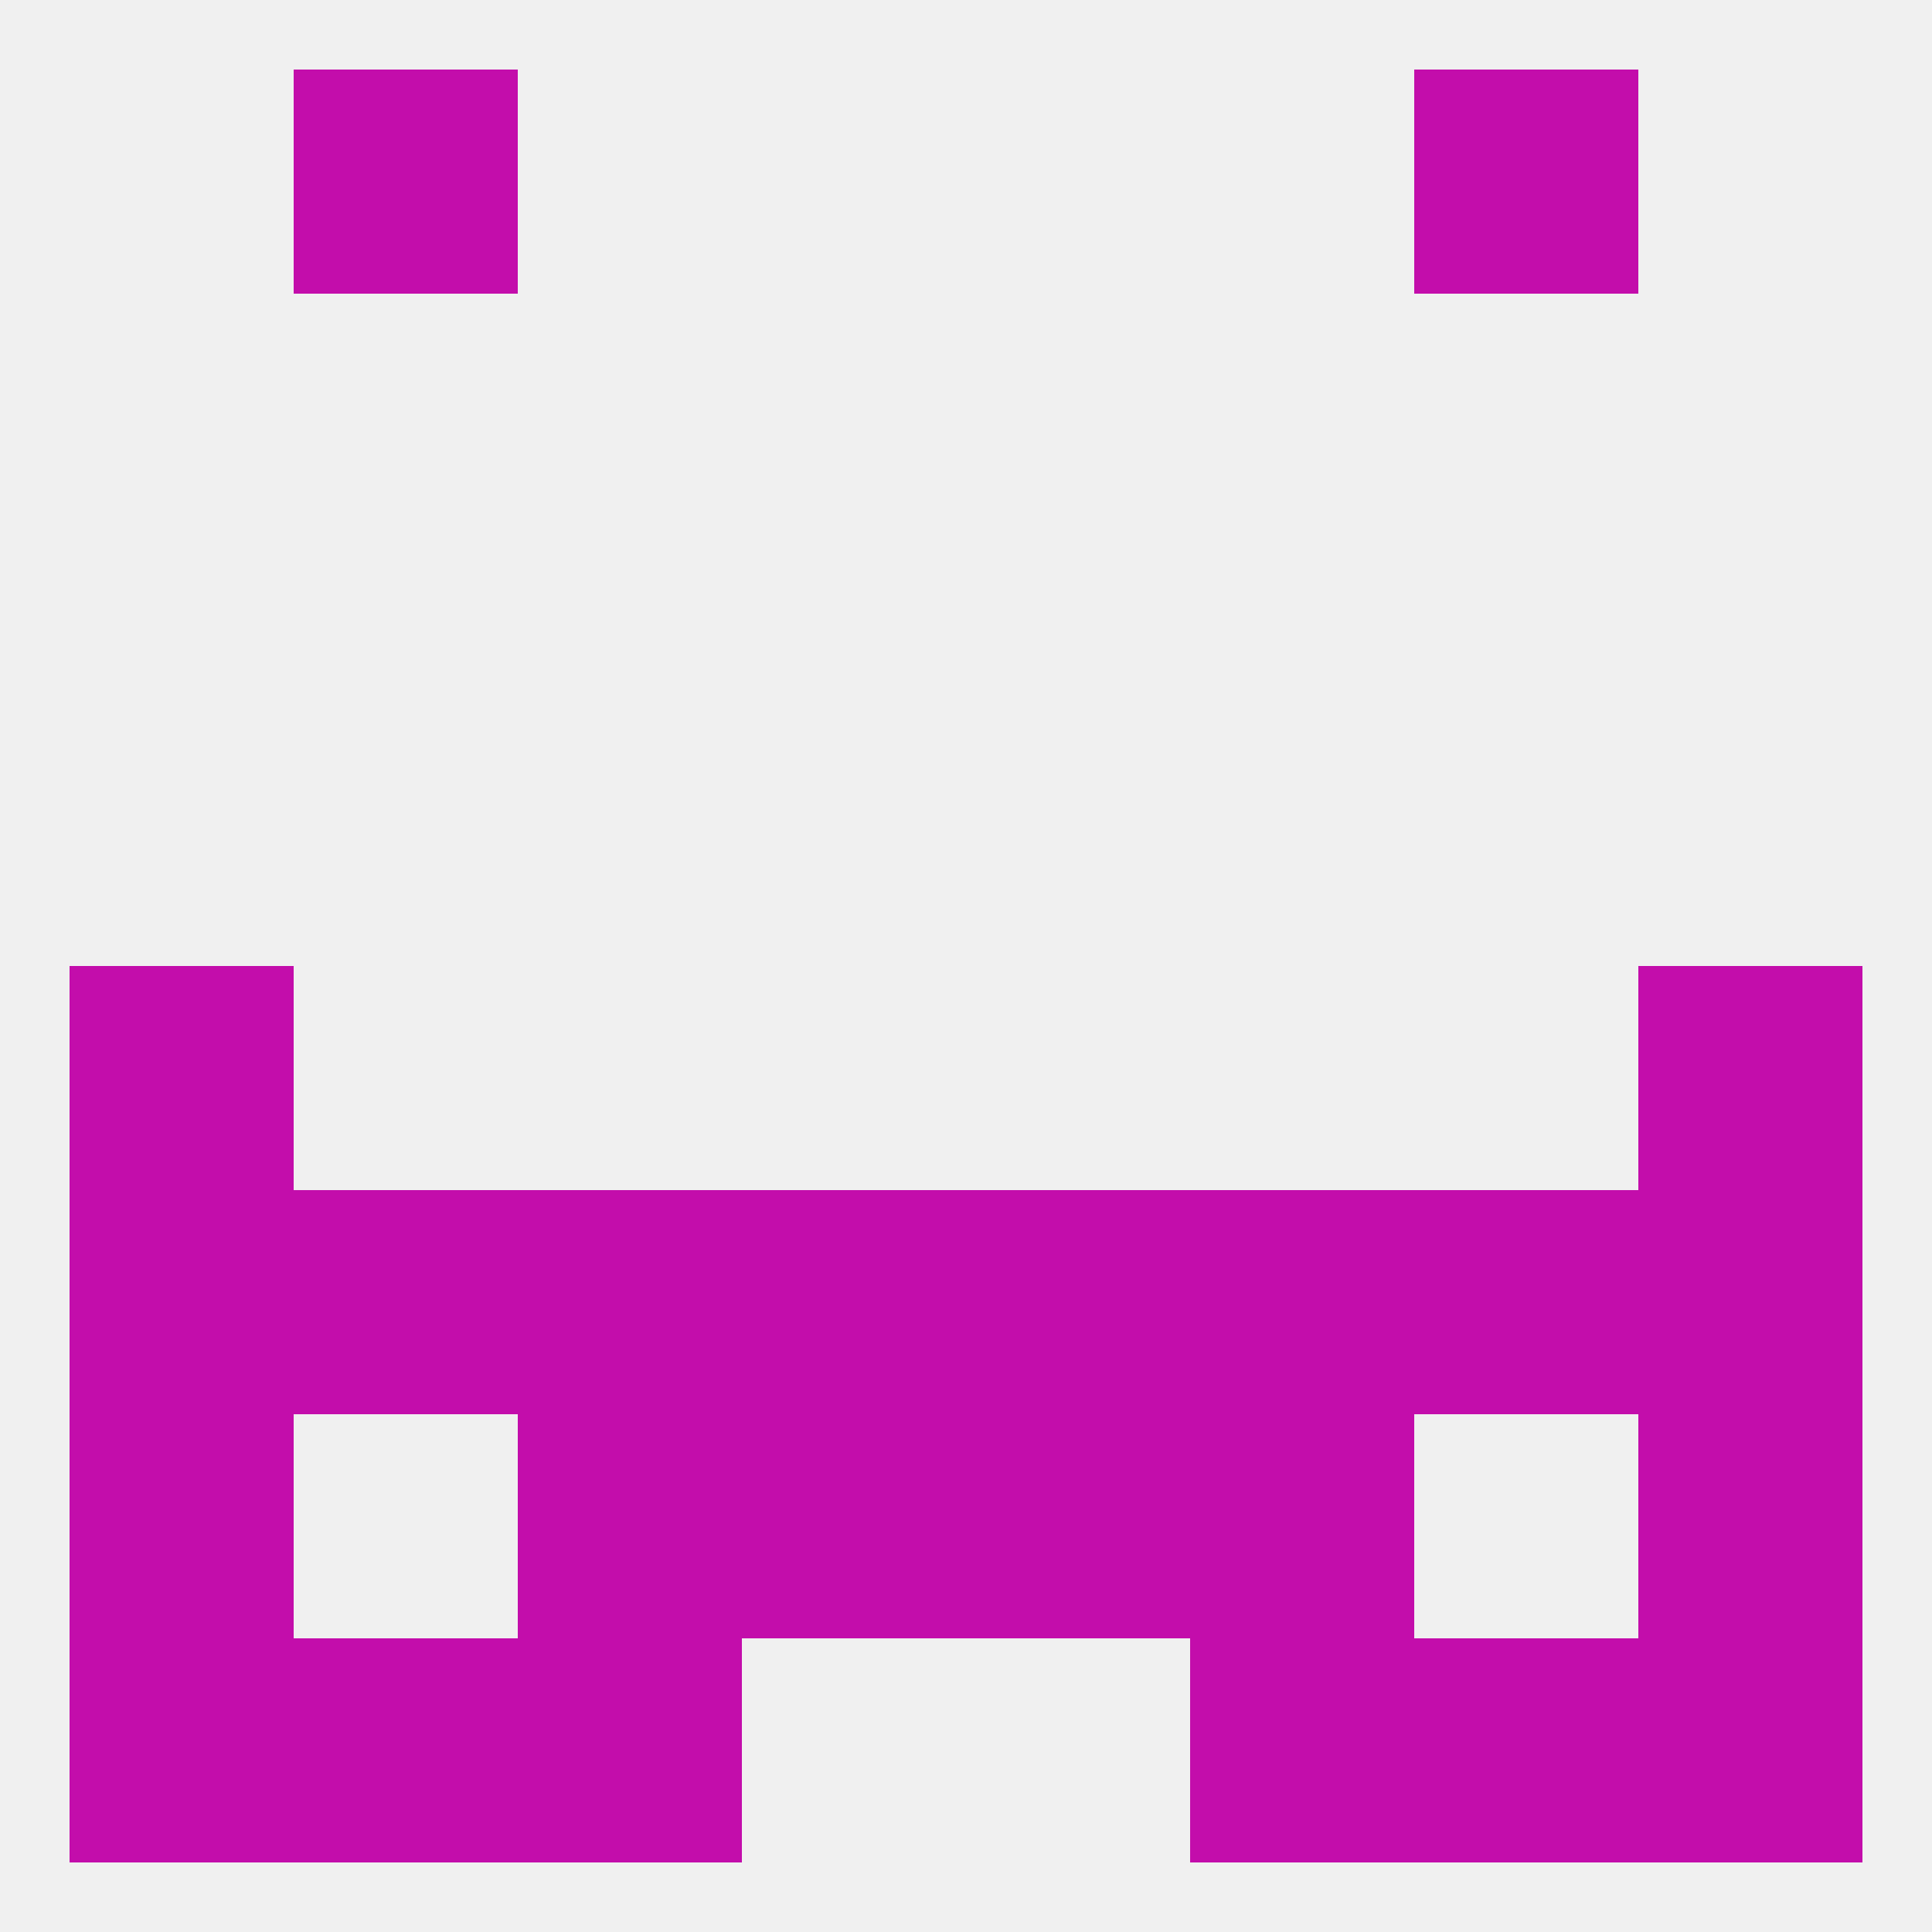
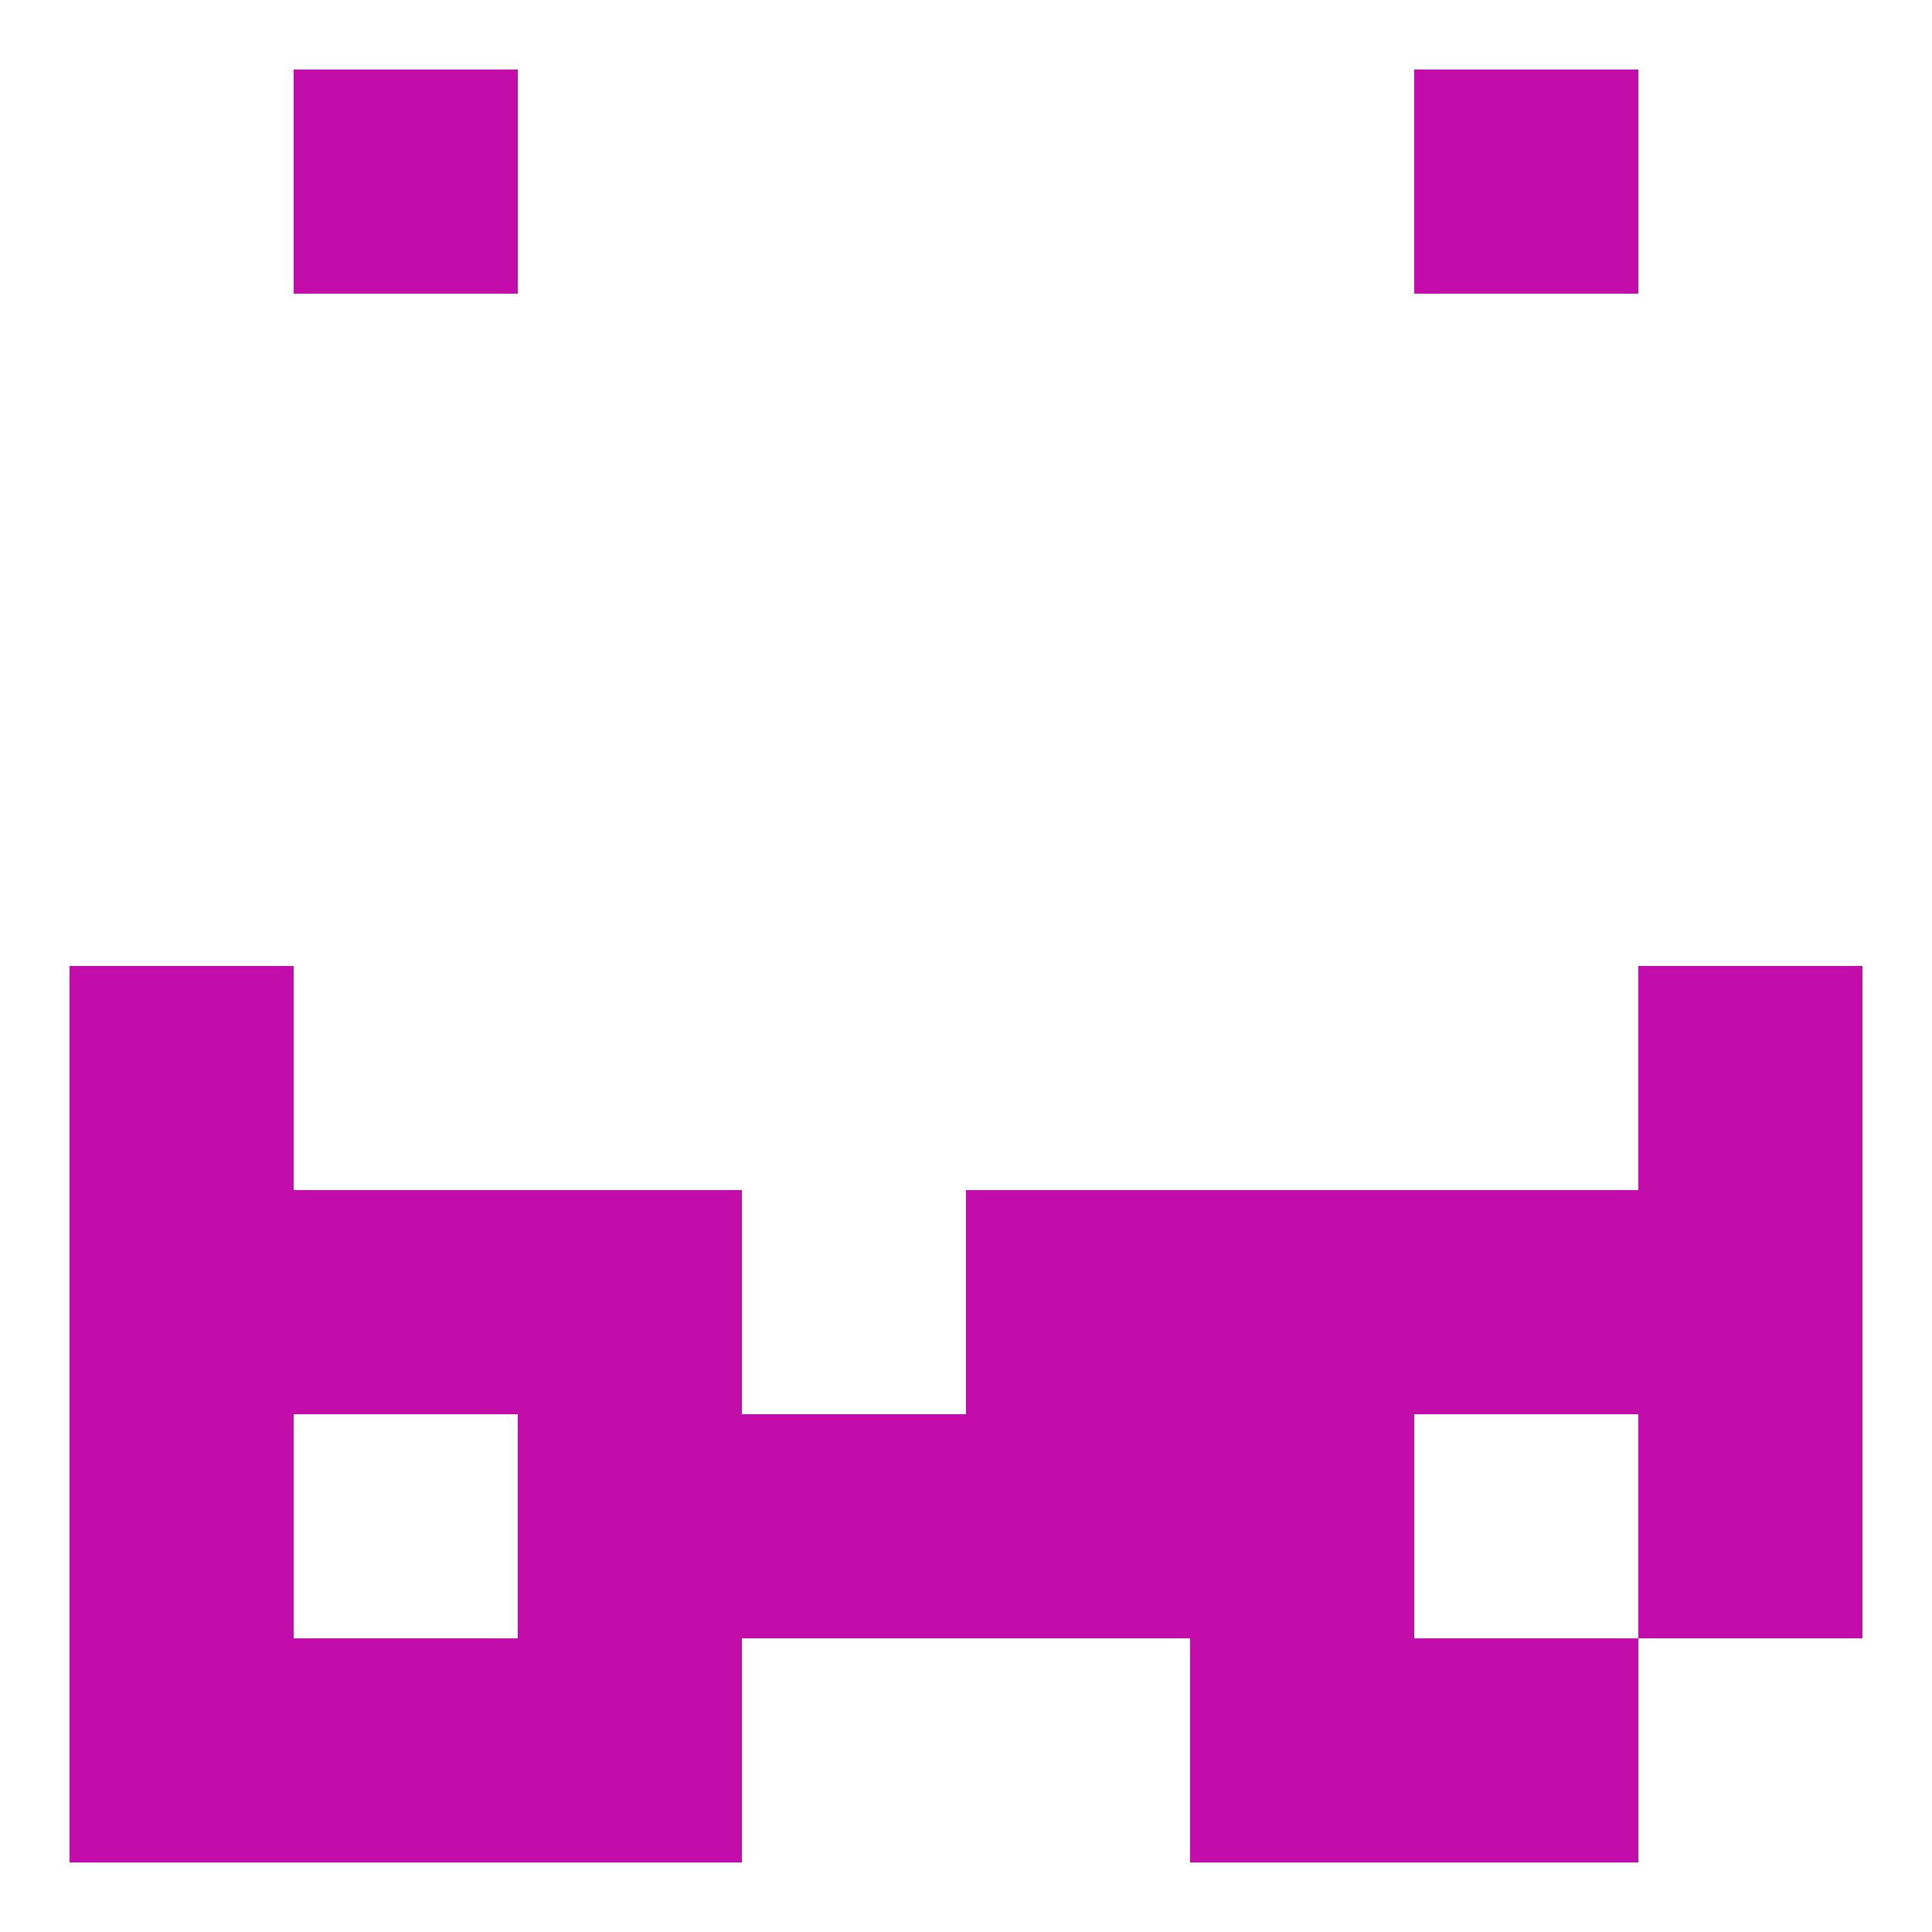
<svg xmlns="http://www.w3.org/2000/svg" version="1.1" baseprofile="full" width="250" height="250" viewBox="0 0 250 250">
-   <rect width="100%" height="100%" fill="rgba(240,240,240,255)" />
  <rect x="9" y="125" width="29" height="29" fill="rgba(195,13,171,255)" />
  <rect x="212" y="125" width="29" height="29" fill="rgba(195,13,171,255)" />
  <rect x="67" y="154" width="29" height="29" fill="rgba(195,13,171,255)" />
  <rect x="154" y="154" width="29" height="29" fill="rgba(195,13,171,255)" />
  <rect x="125" y="154" width="29" height="29" fill="rgba(195,13,171,255)" />
  <rect x="9" y="154" width="29" height="29" fill="rgba(195,13,171,255)" />
  <rect x="183" y="154" width="29" height="29" fill="rgba(195,13,171,255)" />
-   <rect x="96" y="154" width="29" height="29" fill="rgba(195,13,171,255)" />
  <rect x="212" y="154" width="29" height="29" fill="rgba(195,13,171,255)" />
  <rect x="38" y="154" width="29" height="29" fill="rgba(195,13,171,255)" />
  <rect x="9" y="183" width="29" height="29" fill="rgba(195,13,171,255)" />
  <rect x="212" y="183" width="29" height="29" fill="rgba(195,13,171,255)" />
  <rect x="96" y="183" width="29" height="29" fill="rgba(195,13,171,255)" />
  <rect x="125" y="183" width="29" height="29" fill="rgba(195,13,171,255)" />
  <rect x="67" y="183" width="29" height="29" fill="rgba(195,13,171,255)" />
  <rect x="154" y="183" width="29" height="29" fill="rgba(195,13,171,255)" />
-   <rect x="212" y="212" width="29" height="29" fill="rgba(195,13,171,255)" />
  <rect x="38" y="212" width="29" height="29" fill="rgba(195,13,171,255)" />
  <rect x="183" y="212" width="29" height="29" fill="rgba(195,13,171,255)" />
  <rect x="67" y="212" width="29" height="29" fill="rgba(195,13,171,255)" />
  <rect x="154" y="212" width="29" height="29" fill="rgba(195,13,171,255)" />
  <rect x="9" y="212" width="29" height="29" fill="rgba(195,13,171,255)" />
  <rect x="38" y="9" width="29" height="29" fill="rgba(195,13,171,255)" />
  <rect x="183" y="9" width="29" height="29" fill="rgba(195,13,171,255)" />
</svg>